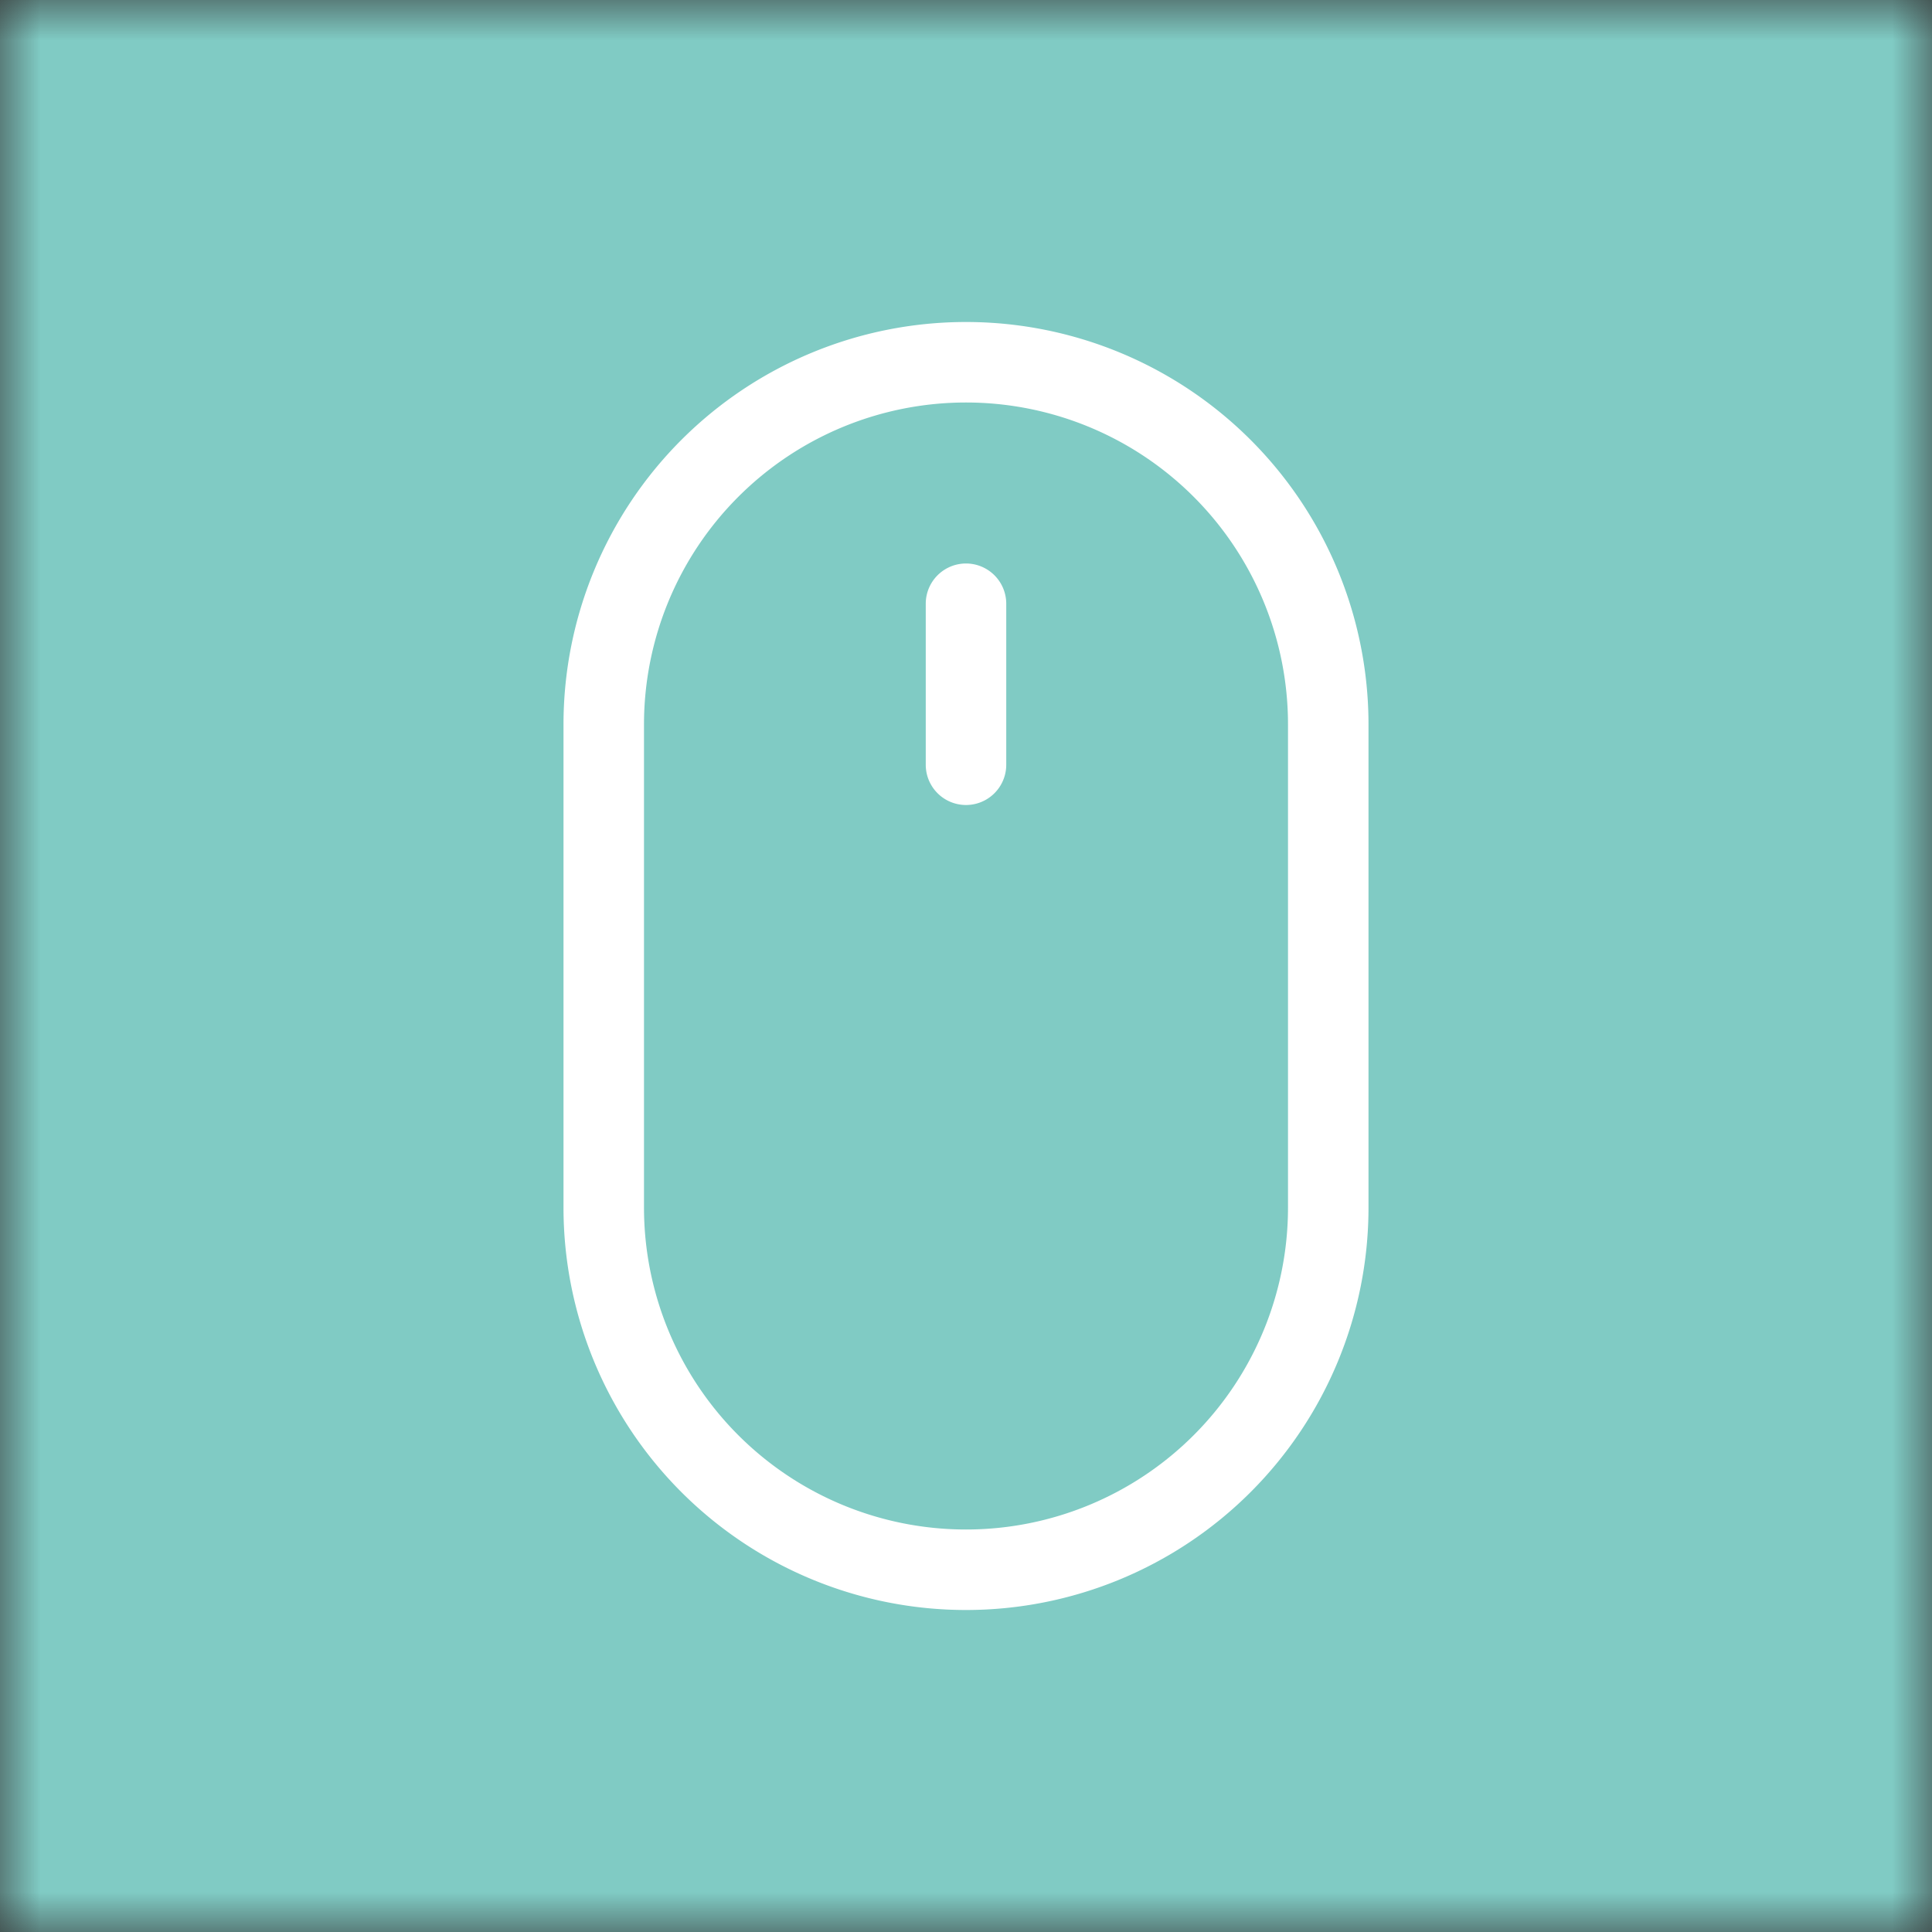
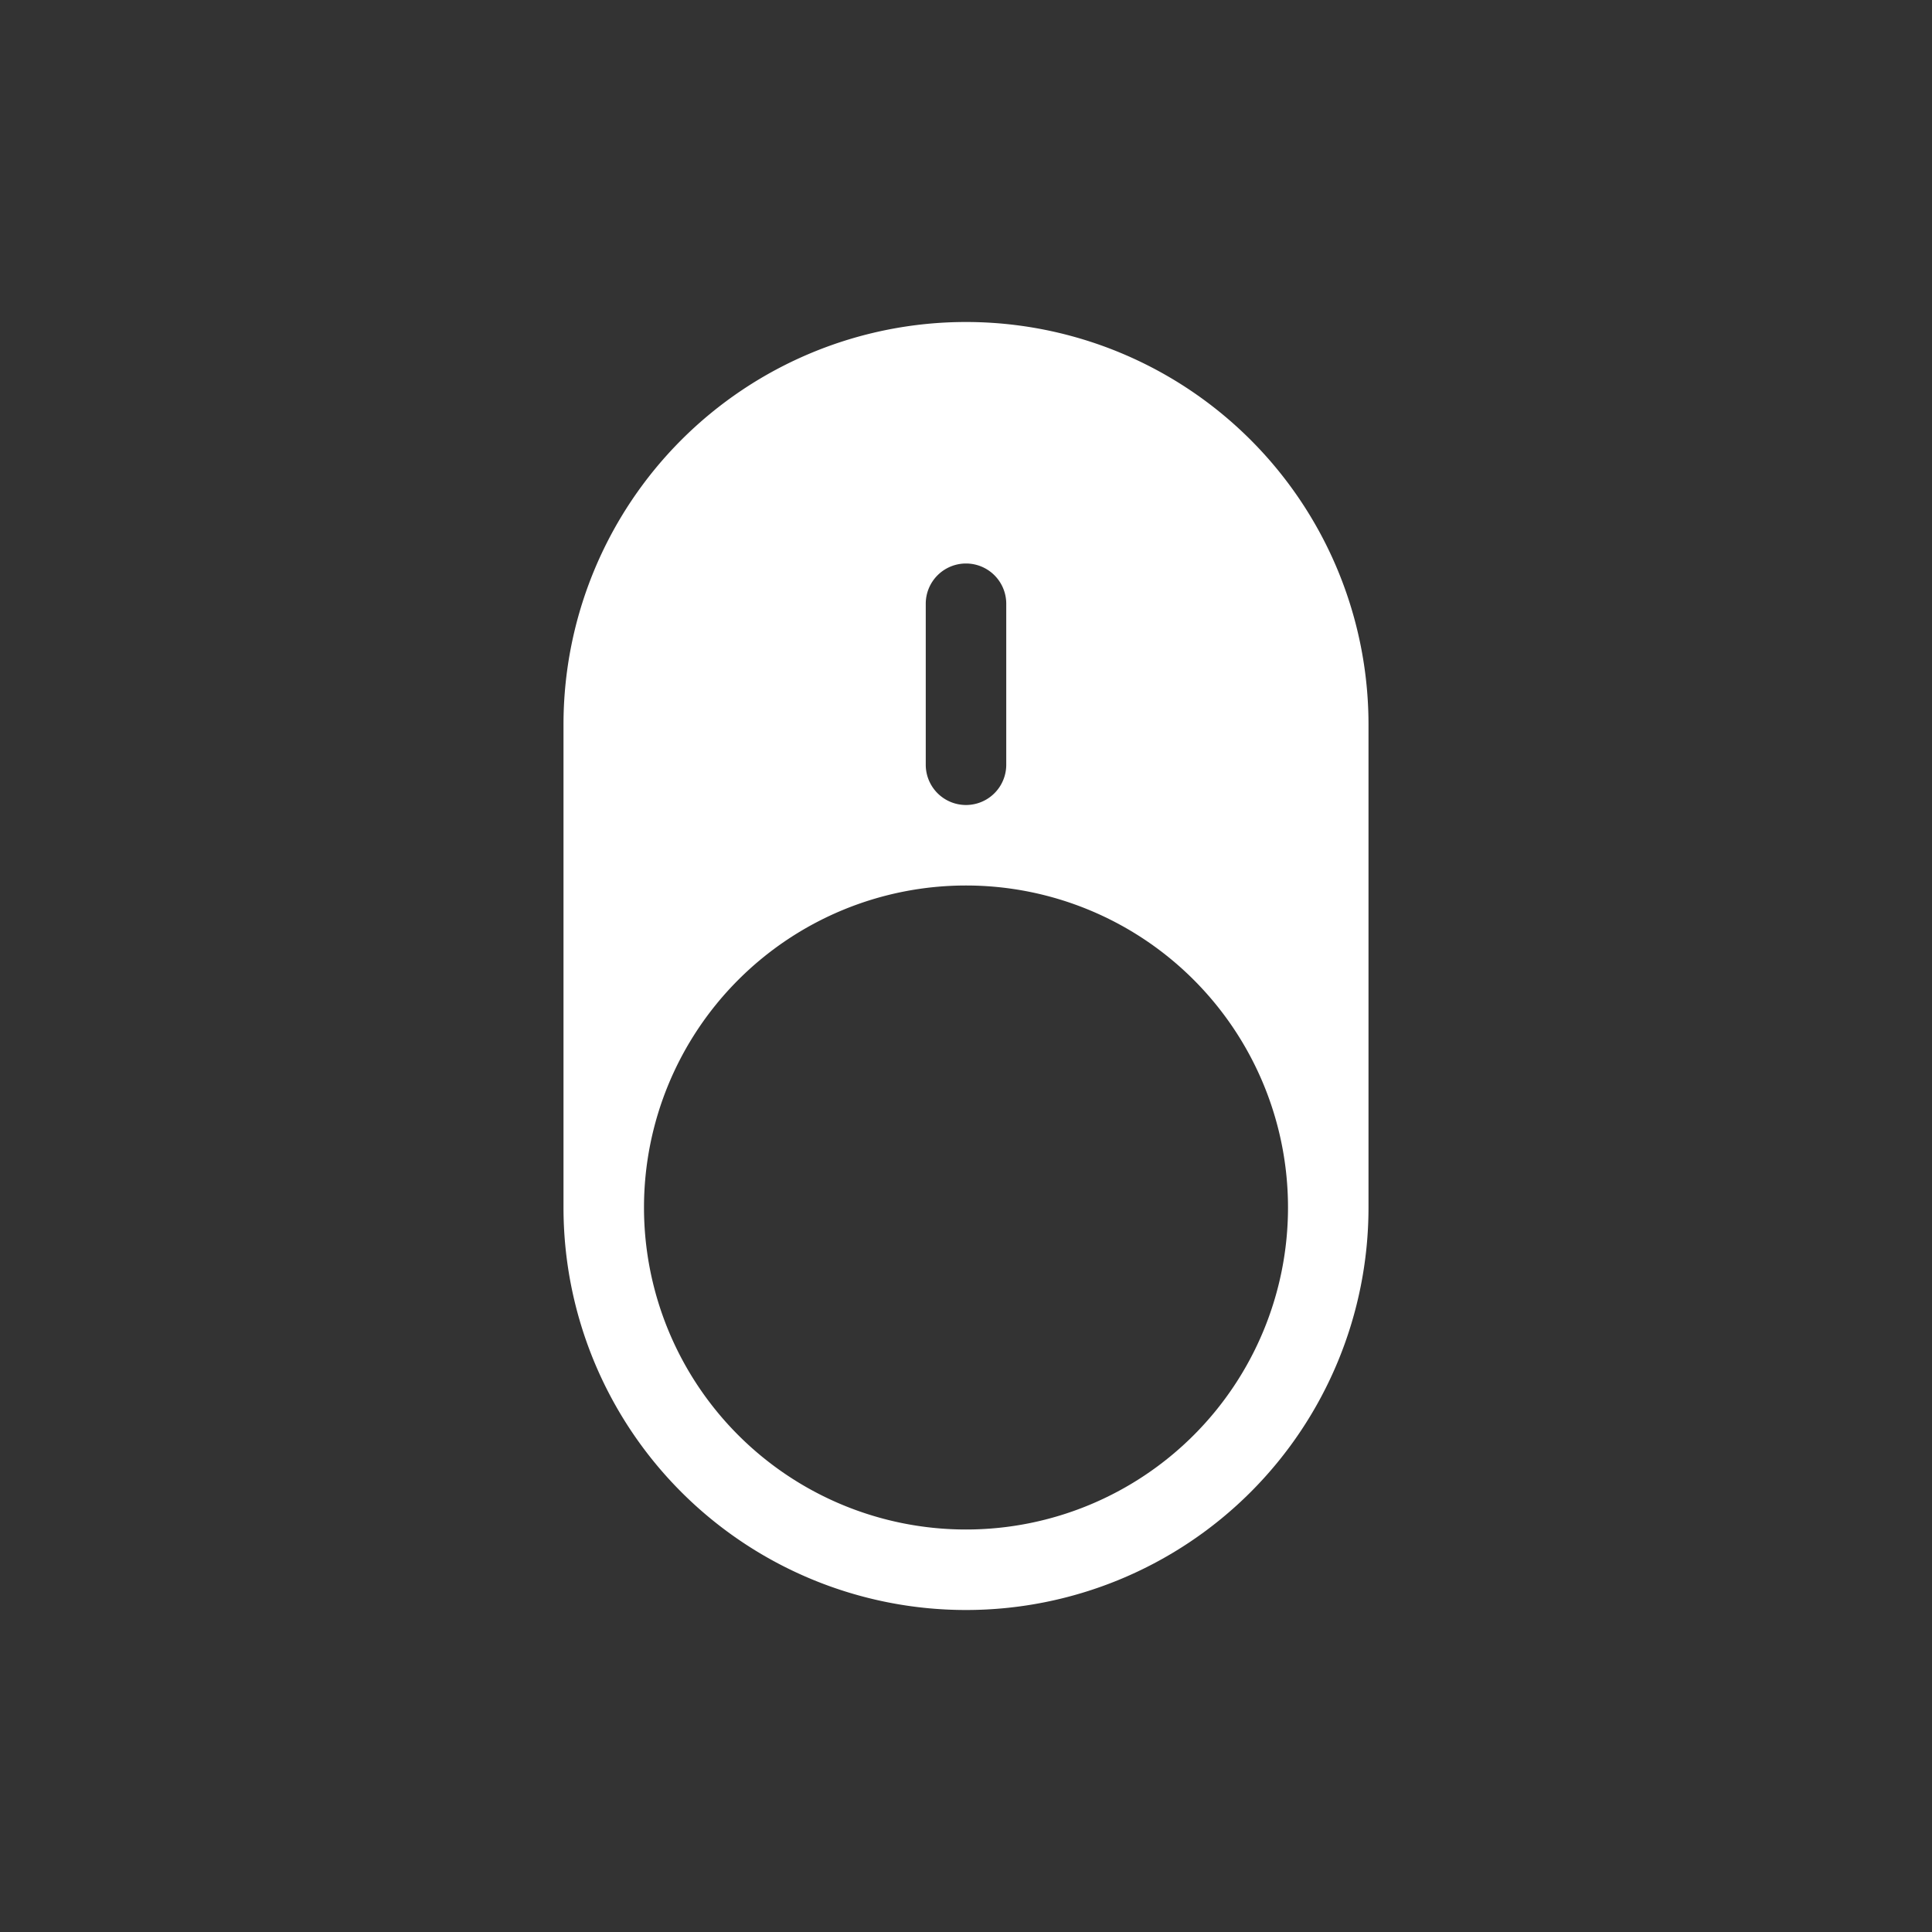
<svg xmlns="http://www.w3.org/2000/svg" viewBox="0 0 24 24" fill="none" shape-rendering="auto">
  <rect x="0" y="0" width="24" height="24" fill="#333333" stroke="none" />
  <mask id="viewboxMask">
    <rect width="24" height="24" rx="0" ry="0" x="0" y="0" fill="#fff" />
  </mask>
  <g mask="url(#viewboxMask)">
-     <rect fill="#80cbc4" width="24" height="24" x="0" y="0" />
    <g transform="translate(4 4)">
-       <path d="M8 3a.5.5 0 0 1 .5.5v2a.5.5 0 1 1-1 0v-2A.5.5 0 0 1 8 3Zm4 8a4 4 0 1 1-8 0V5a4 4 0 0 1 8 0v6ZM8 0a5 5 0 0 0-5 5v6a5 5 0 1 0 10 0V5a5 5 0 0 0-5-5Z" fill="#fff" />
+       <path d="M8 3a.5.5 0 0 1 .5.5v2a.5.5 0 1 1-1 0v-2A.5.5 0 0 1 8 3Zm4 8a4 4 0 1 1-8 0a4 4 0 0 1 8 0v6ZM8 0a5 5 0 0 0-5 5v6a5 5 0 1 0 10 0V5a5 5 0 0 0-5-5Z" fill="#fff" />
    </g>
  </g>
</svg>